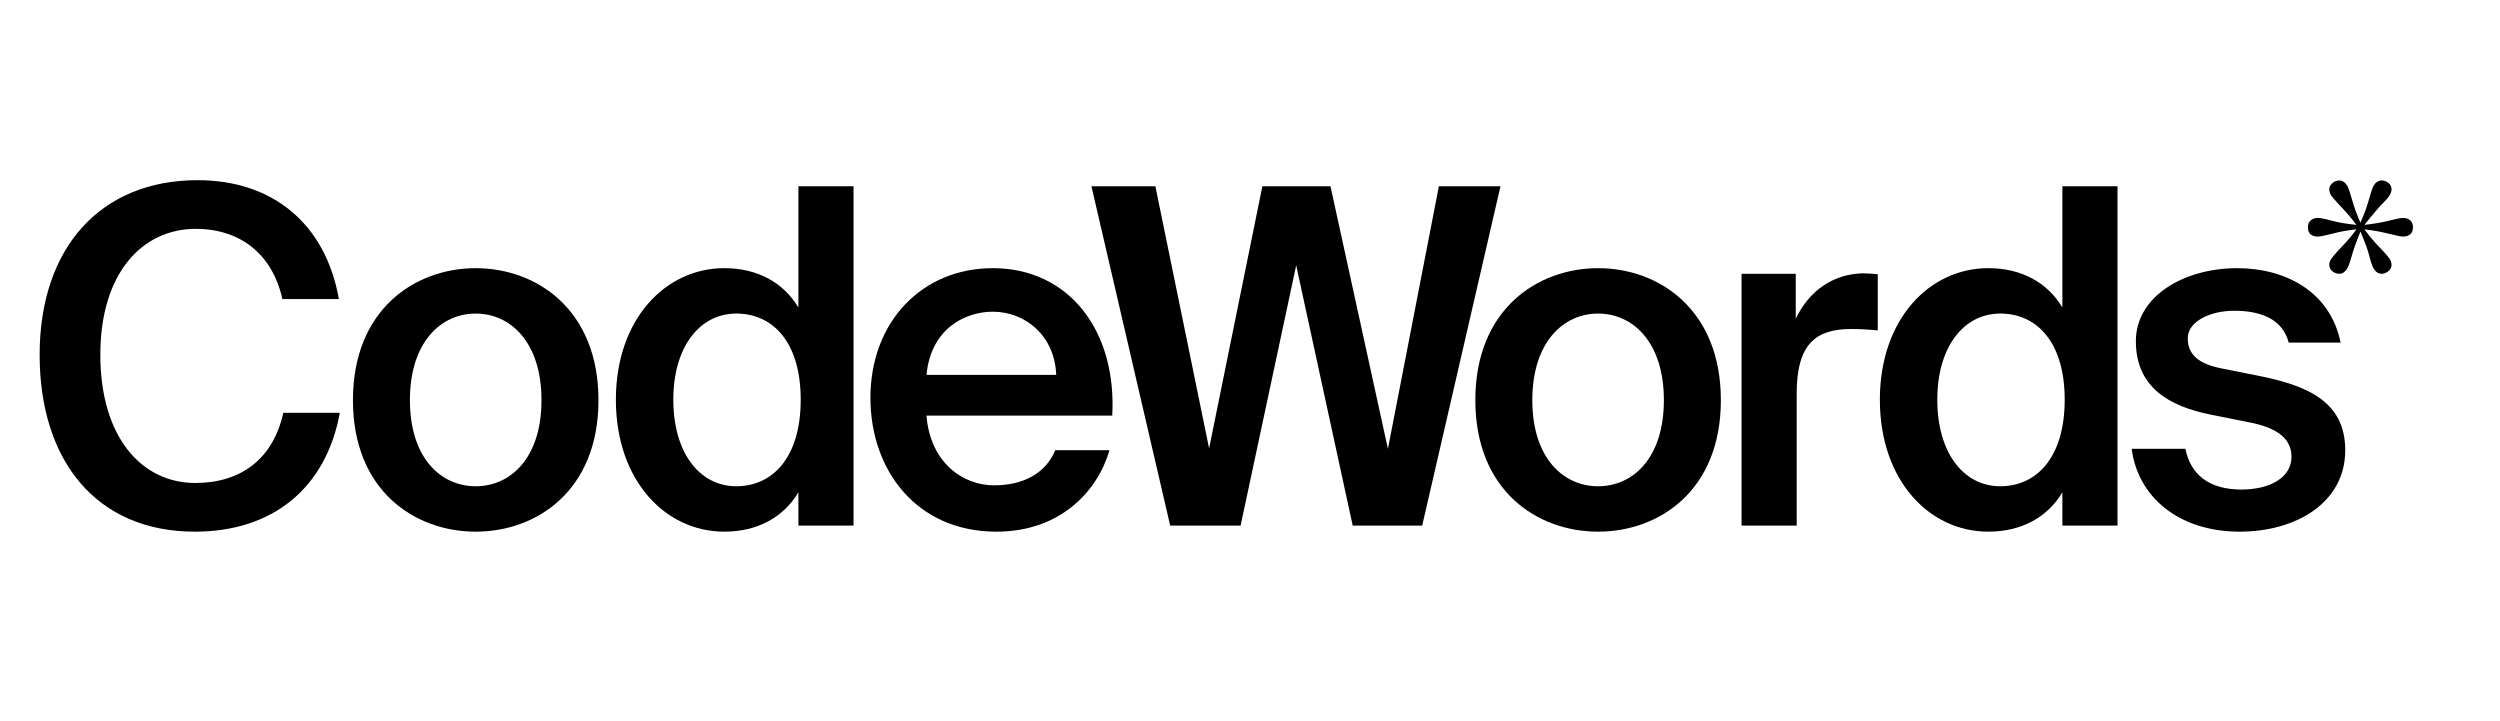
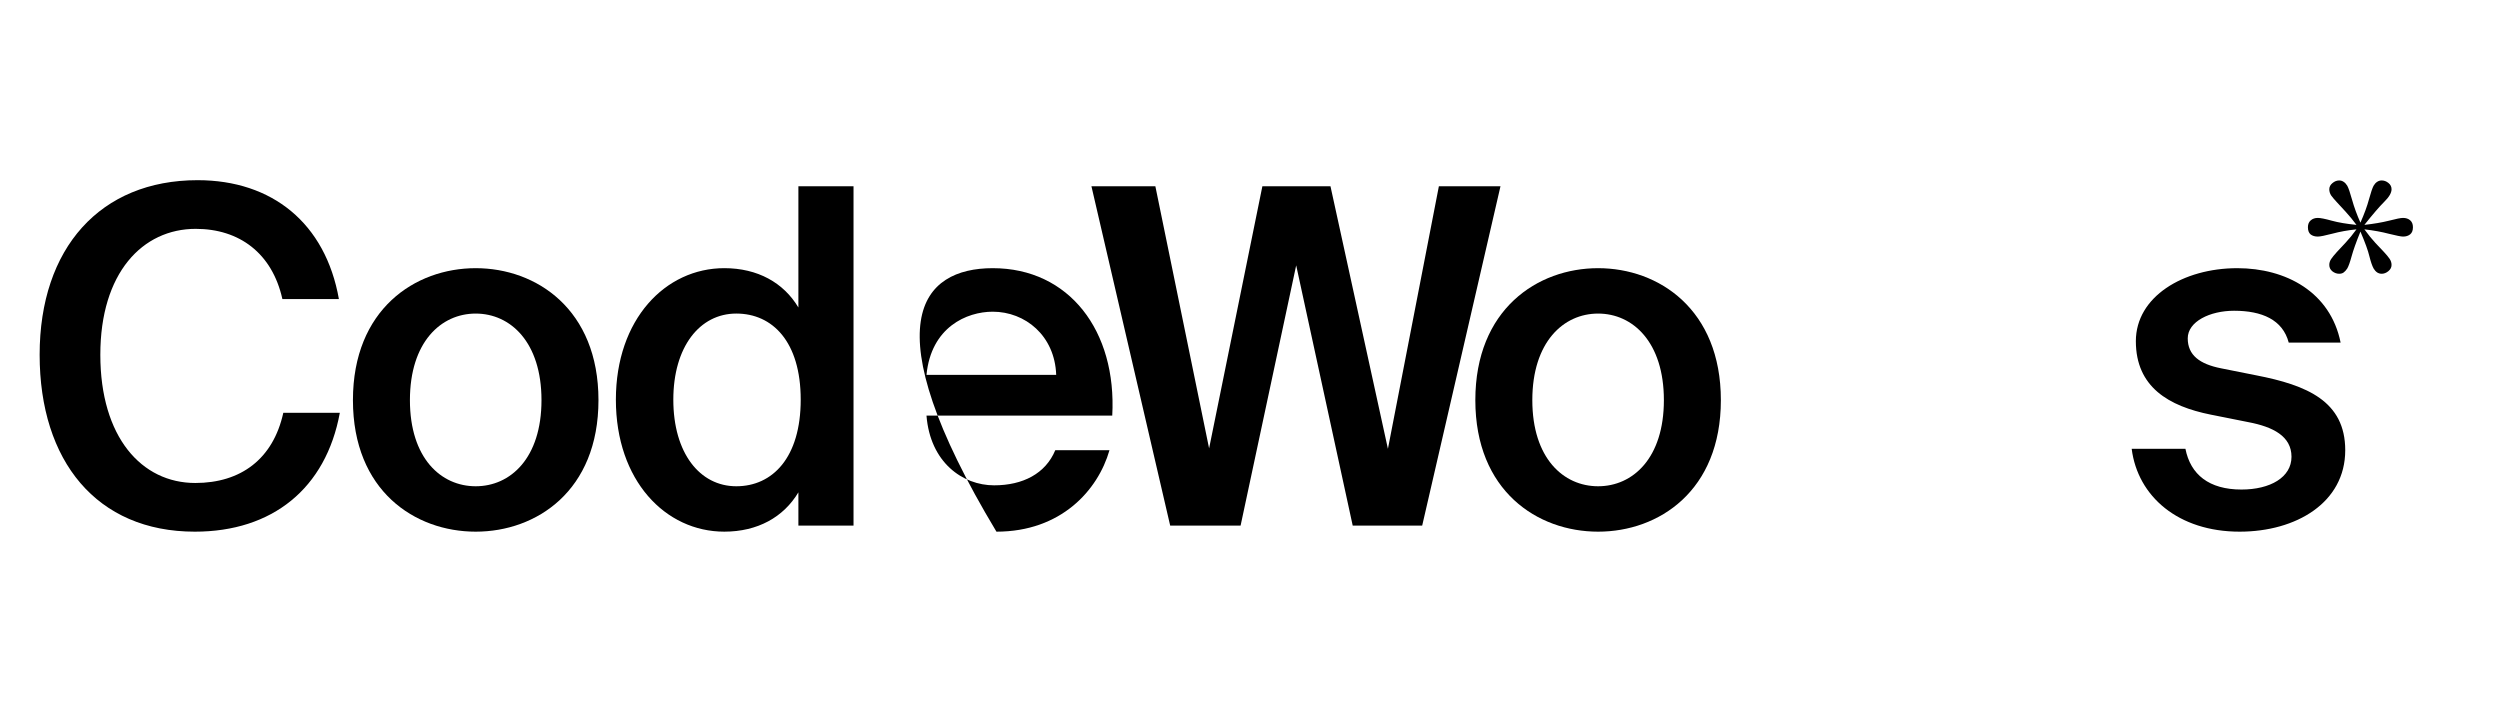
<svg xmlns="http://www.w3.org/2000/svg" width="222" height="64" viewBox="0 0 222 64" fill="none">
  <g clip-path="url(#clip0_307_36)">
    <path d="M214.269 20.179C214.269 20.467 214.186 20.677 214.022 20.809C213.858 20.942 213.648 21.008 213.389 21.008C213.218 21.008 212.803 20.926 212.148 20.763C211.5 20.591 210.77 20.459 209.958 20.366C210.308 20.848 210.637 21.253 210.941 21.579C211.245 21.898 211.5 22.167 211.703 22.385C211.914 22.61 212.077 22.809 212.196 22.98C212.312 23.151 212.37 23.334 212.37 23.528C212.37 23.738 212.277 23.921 212.09 24.077C211.901 24.233 211.703 24.31 211.492 24.31C211.351 24.31 211.218 24.271 211.093 24.194C210.969 24.108 210.863 23.991 210.777 23.843C210.652 23.618 210.527 23.256 210.402 22.758C210.286 22.26 210.02 21.529 209.606 20.564C209.231 21.49 208.969 22.225 208.82 22.77C208.673 23.307 208.543 23.665 208.435 23.843C208.332 23.999 208.227 24.116 208.118 24.194C208.017 24.271 207.884 24.31 207.72 24.31C207.5 24.31 207.297 24.236 207.11 24.089C206.931 23.941 206.841 23.754 206.841 23.528C206.841 23.342 206.896 23.167 207.005 23.003C207.115 22.84 207.283 22.634 207.508 22.385C207.704 22.183 207.961 21.906 208.283 21.556C208.611 21.206 208.934 20.809 209.254 20.366C208.489 20.444 207.774 20.572 207.11 20.751C206.454 20.922 206.026 21.008 205.822 21.008C205.565 21.008 205.354 20.945 205.189 20.821C205.026 20.689 204.943 20.475 204.943 20.179C204.943 19.915 205.026 19.712 205.189 19.572C205.354 19.424 205.565 19.351 205.822 19.351C206.056 19.351 206.465 19.432 207.053 19.596C207.646 19.759 208.38 19.883 209.254 19.969C208.95 19.557 208.63 19.168 208.294 18.802C207.958 18.428 207.696 18.145 207.508 17.95C207.291 17.717 207.123 17.518 207.005 17.355C206.896 17.184 206.841 17.001 206.841 16.806C206.841 16.596 206.934 16.413 207.123 16.258C207.31 16.102 207.508 16.024 207.72 16.024C207.86 16.024 207.99 16.063 208.107 16.141C208.231 16.219 208.34 16.336 208.435 16.491C208.543 16.678 208.687 17.098 208.868 17.752C209.047 18.397 209.294 19.07 209.606 19.771C209.958 18.977 210.21 18.285 210.367 17.693C210.532 17.094 210.668 16.694 210.777 16.491C210.863 16.343 210.965 16.231 211.082 16.153C211.207 16.067 211.343 16.024 211.492 16.024C211.711 16.024 211.909 16.098 212.09 16.246C212.277 16.394 212.37 16.581 212.37 16.806C212.37 17.125 212.152 17.499 211.714 17.927C211.285 18.355 210.7 19.035 209.958 19.969C210.801 19.876 211.532 19.751 212.148 19.596C212.773 19.432 213.187 19.351 213.389 19.351C213.648 19.351 213.858 19.421 214.022 19.561C214.186 19.701 214.269 19.907 214.269 20.179Z" fill="black" />
    <path d="M25.158 36.655H30.177C28.942 43.388 24.171 47.212 17.301 47.212C8.58 47.212 3.52 40.936 3.52 31.502C3.52 22.026 8.909 16 17.547 16C24.171 16 28.901 19.823 30.094 26.556H25.076C24.171 22.483 21.25 20.322 17.383 20.322C12.652 20.322 8.909 24.229 8.909 31.502C8.909 38.816 12.57 42.889 17.342 42.889C21.373 42.889 24.253 40.77 25.158 36.655Z" fill="black" />
    <path d="M36.401 35.533C36.401 40.687 39.157 43.18 42.242 43.18C45.328 43.18 48.084 40.687 48.084 35.533C48.084 30.38 45.328 27.845 42.242 27.845C39.157 27.845 36.401 30.38 36.401 35.533ZM42.242 23.814C47.631 23.814 53.144 27.471 53.144 35.533C53.144 43.596 47.631 47.212 42.242 47.212C36.853 47.212 31.341 43.596 31.341 35.533C31.341 27.471 36.853 23.814 42.242 23.814Z" fill="black" />
    <path d="M70.897 27.304V16.54H75.793V46.671H70.897V43.72C69.581 45.923 67.277 47.211 64.316 47.211C59.091 47.211 54.69 42.681 54.69 35.492C54.69 28.343 59.091 23.813 64.316 23.813C67.277 23.813 69.581 25.101 70.897 27.304ZM71.103 35.492C71.103 30.338 68.594 27.844 65.385 27.844C62.135 27.844 59.791 30.795 59.791 35.492C59.791 40.229 62.135 43.18 65.385 43.18C68.594 43.18 71.103 40.645 71.103 35.492Z" fill="black" />
-     <path d="M98.768 36.905H82.272C82.601 41.061 85.481 43.097 88.278 43.097C90.828 43.097 92.844 42.058 93.708 39.98H98.521C97.493 43.555 94.202 47.212 88.484 47.212C81.367 47.212 77.294 41.726 77.294 35.326C77.294 28.593 81.861 23.814 88.154 23.814C94.942 23.814 99.179 29.383 98.768 36.905ZM88.154 27.679C85.851 27.679 82.683 29.05 82.272 33.289H93.79C93.667 29.798 91.034 27.679 88.154 27.679Z" fill="black" />
+     <path d="M98.768 36.905H82.272C82.601 41.061 85.481 43.097 88.278 43.097C90.828 43.097 92.844 42.058 93.708 39.98H98.521C97.493 43.555 94.202 47.212 88.484 47.212C77.294 28.593 81.861 23.814 88.154 23.814C94.942 23.814 99.179 29.383 98.768 36.905ZM88.154 27.679C85.851 27.679 82.683 29.05 82.272 33.289H93.79C93.667 29.798 91.034 27.679 88.154 27.679Z" fill="black" />
    <path d="M118.146 16.54L123.247 39.855L127.772 16.54H133.243L126.291 46.671H120.12L115.101 23.564L110.165 46.671H103.912L96.919 16.54H102.596L104.982 28.177L107.368 39.814L112.099 16.54H118.146Z" fill="black" />
    <path d="M136.07 35.533C136.07 40.687 138.827 43.18 141.912 43.18C144.997 43.18 147.753 40.687 147.753 35.533C147.753 30.38 144.997 27.845 141.912 27.845C138.827 27.845 136.07 30.38 136.07 35.533ZM141.912 23.814C147.301 23.814 152.813 27.471 152.813 35.533C152.813 43.596 147.301 47.212 141.912 47.212C136.523 47.212 131.01 43.596 131.01 35.533C131.01 27.471 136.523 23.814 141.912 23.814Z" fill="black" />
-     <path d="M166.745 24.354V29.341C165.921 29.258 165.14 29.216 164.4 29.216C161.314 29.216 159.545 30.463 159.545 34.952V46.671H154.65V35.492V24.312H159.463V28.302C160.656 25.808 162.795 24.312 165.47 24.27C165.839 24.27 166.374 24.312 166.745 24.354Z" fill="black" />
-     <path d="M183.139 27.304V16.54H188.035V46.671H183.139V43.72C181.824 45.923 179.52 47.211 176.557 47.211C171.333 47.211 166.932 42.681 166.932 35.492C166.932 28.343 171.333 23.813 176.557 23.813C179.52 23.813 181.824 25.101 183.139 27.304ZM183.345 35.492C183.345 30.338 180.835 27.844 177.628 27.844C174.377 27.844 172.032 30.795 172.032 35.492C172.032 40.229 174.377 43.18 177.628 43.18C180.835 43.18 183.345 40.645 183.345 35.492Z" fill="black" />
    <path d="M207.846 30.422H203.239C202.705 28.385 200.854 27.595 198.385 27.595C196.245 27.595 194.271 28.551 194.271 30.047C194.271 31.544 195.341 32.333 197.234 32.707L200.359 33.331C204.843 34.203 208.257 35.617 208.257 39.98C208.257 44.635 203.898 47.212 198.878 47.212C193.449 47.212 189.829 44.095 189.294 39.856H194.066C194.517 42.142 196.163 43.471 199.043 43.471C201.593 43.471 203.485 42.391 203.485 40.562C203.485 38.734 201.841 37.902 199.66 37.487L196.328 36.822C192.585 36.074 189.664 34.37 189.664 30.297C189.664 26.349 193.86 23.814 198.673 23.814C202.993 23.814 206.941 25.933 207.846 30.422Z" fill="black" />
  </g>
  <defs>
    <clipPath id="clip0_307_36">
      <rect width="215" height="32" fill="white" transform="translate(3.5 16)" />
    </clipPath>
  </defs>
</svg>